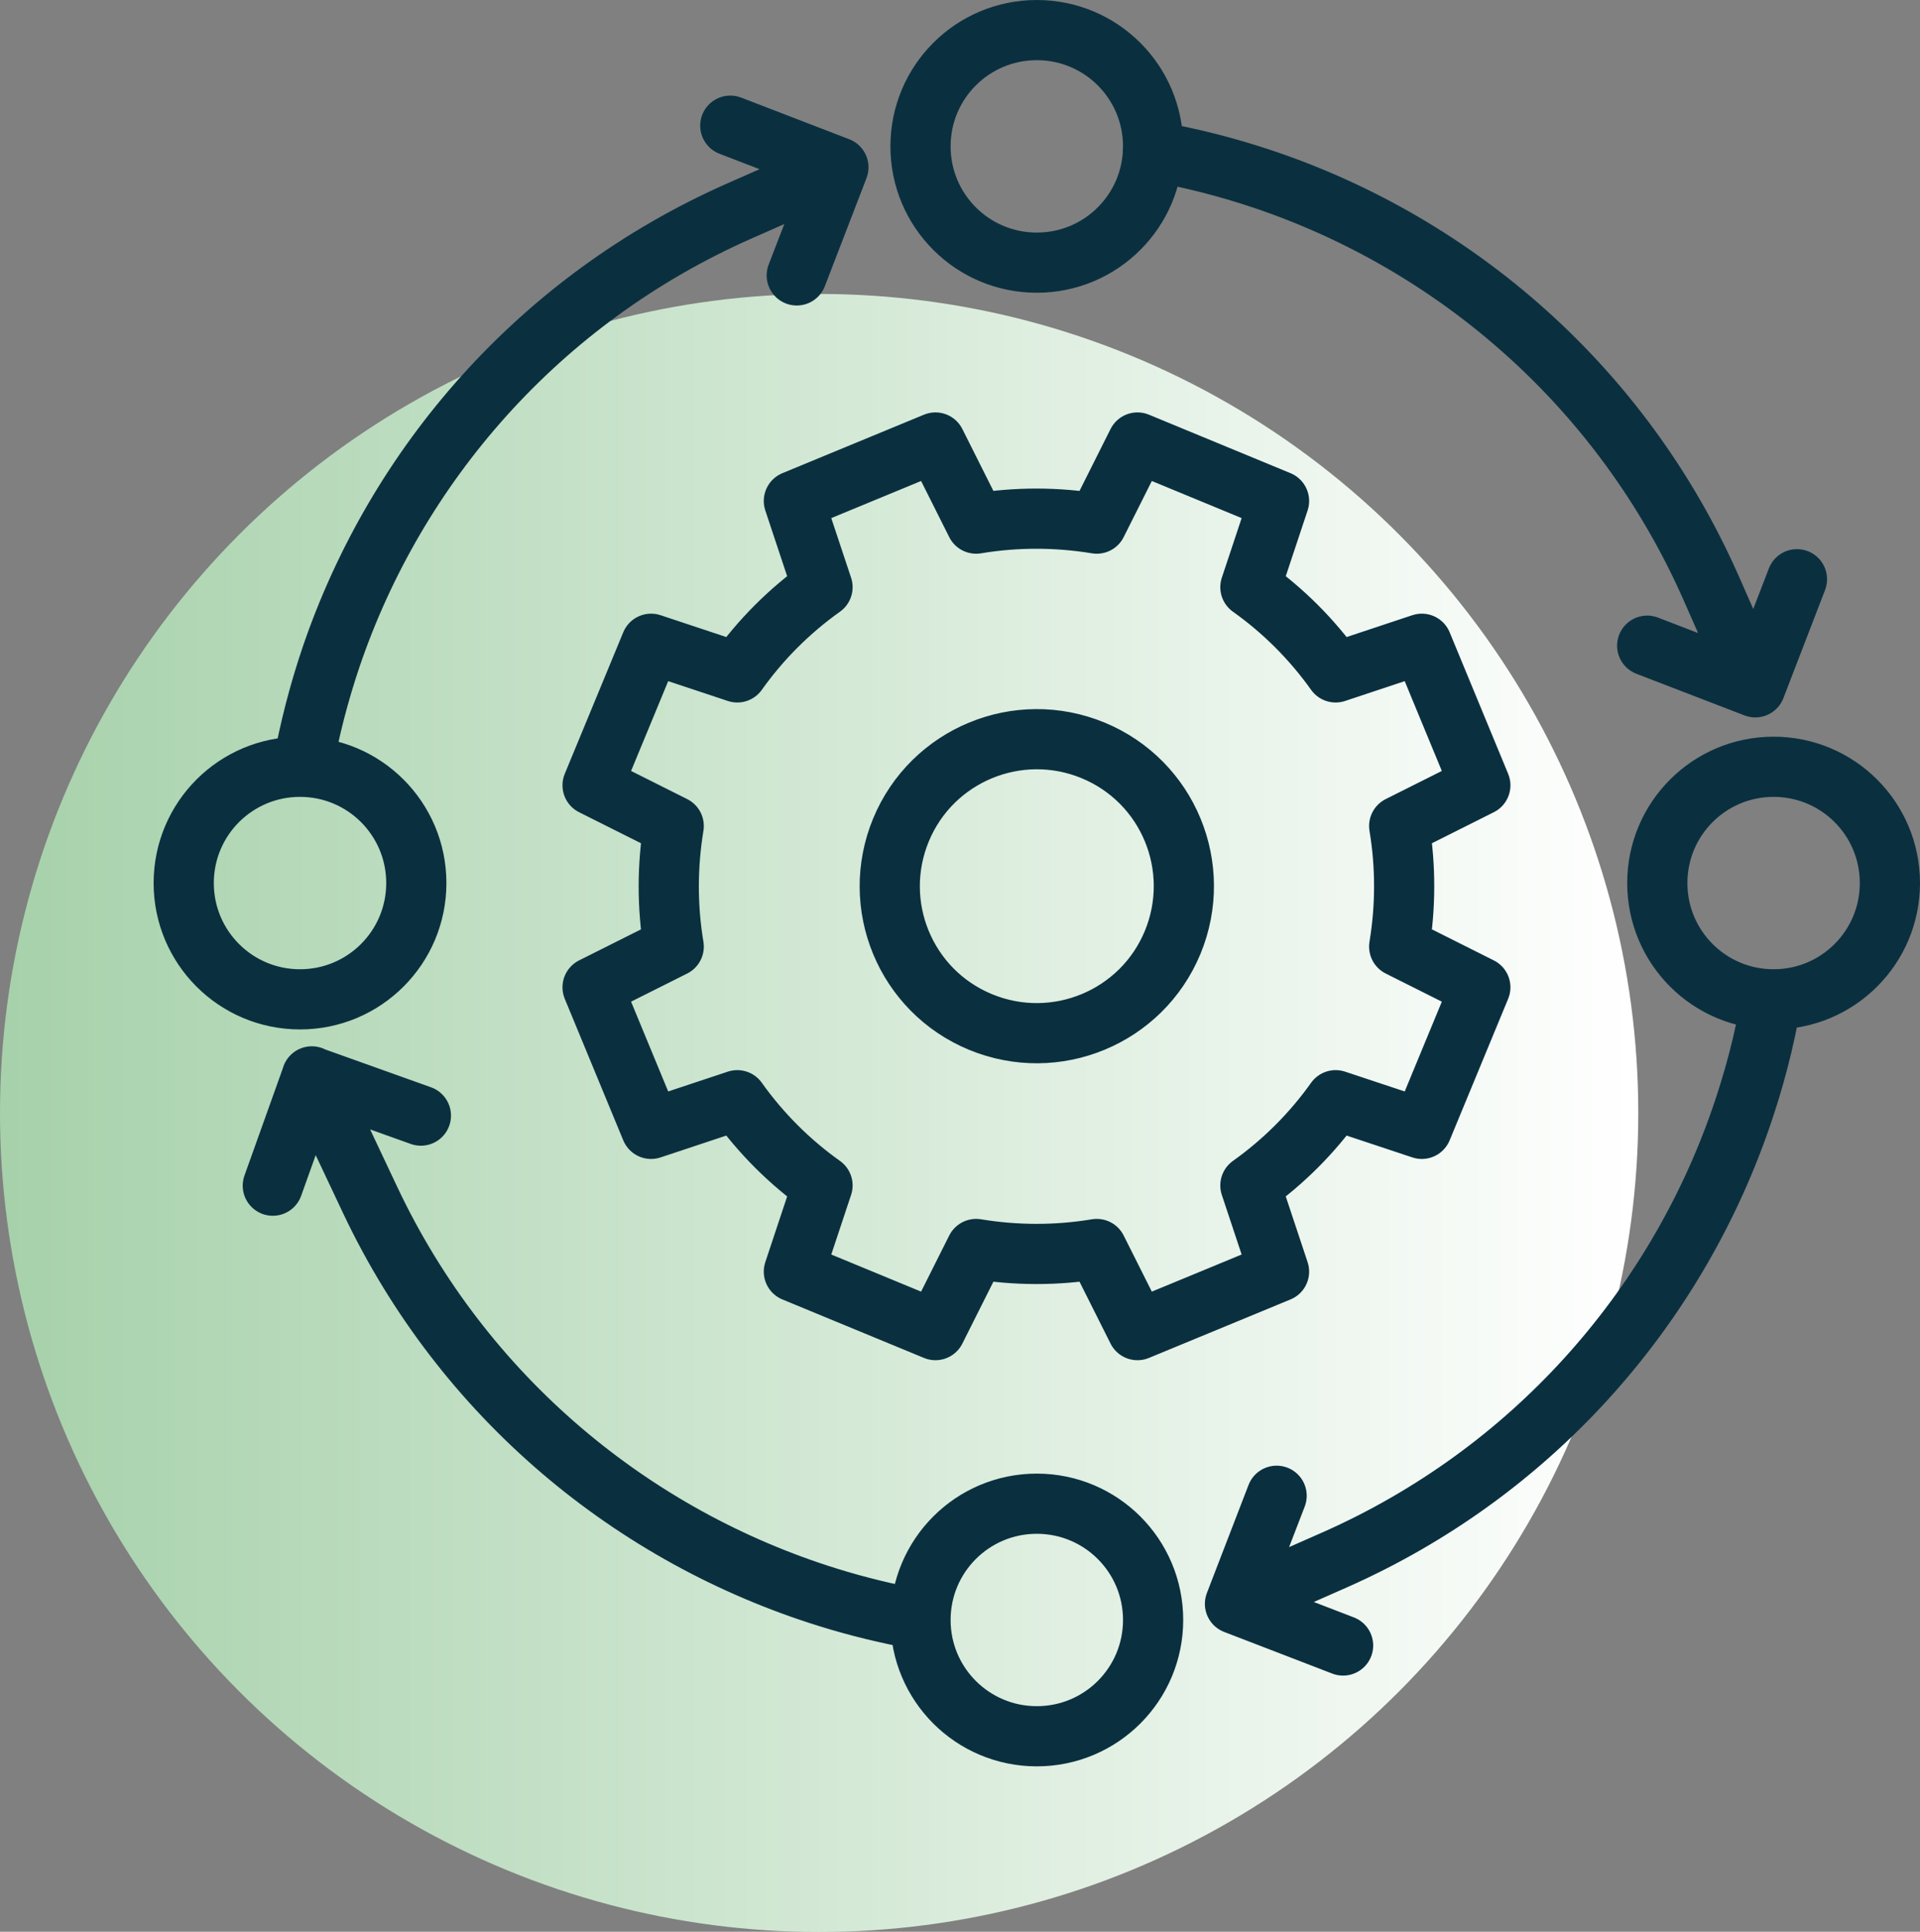
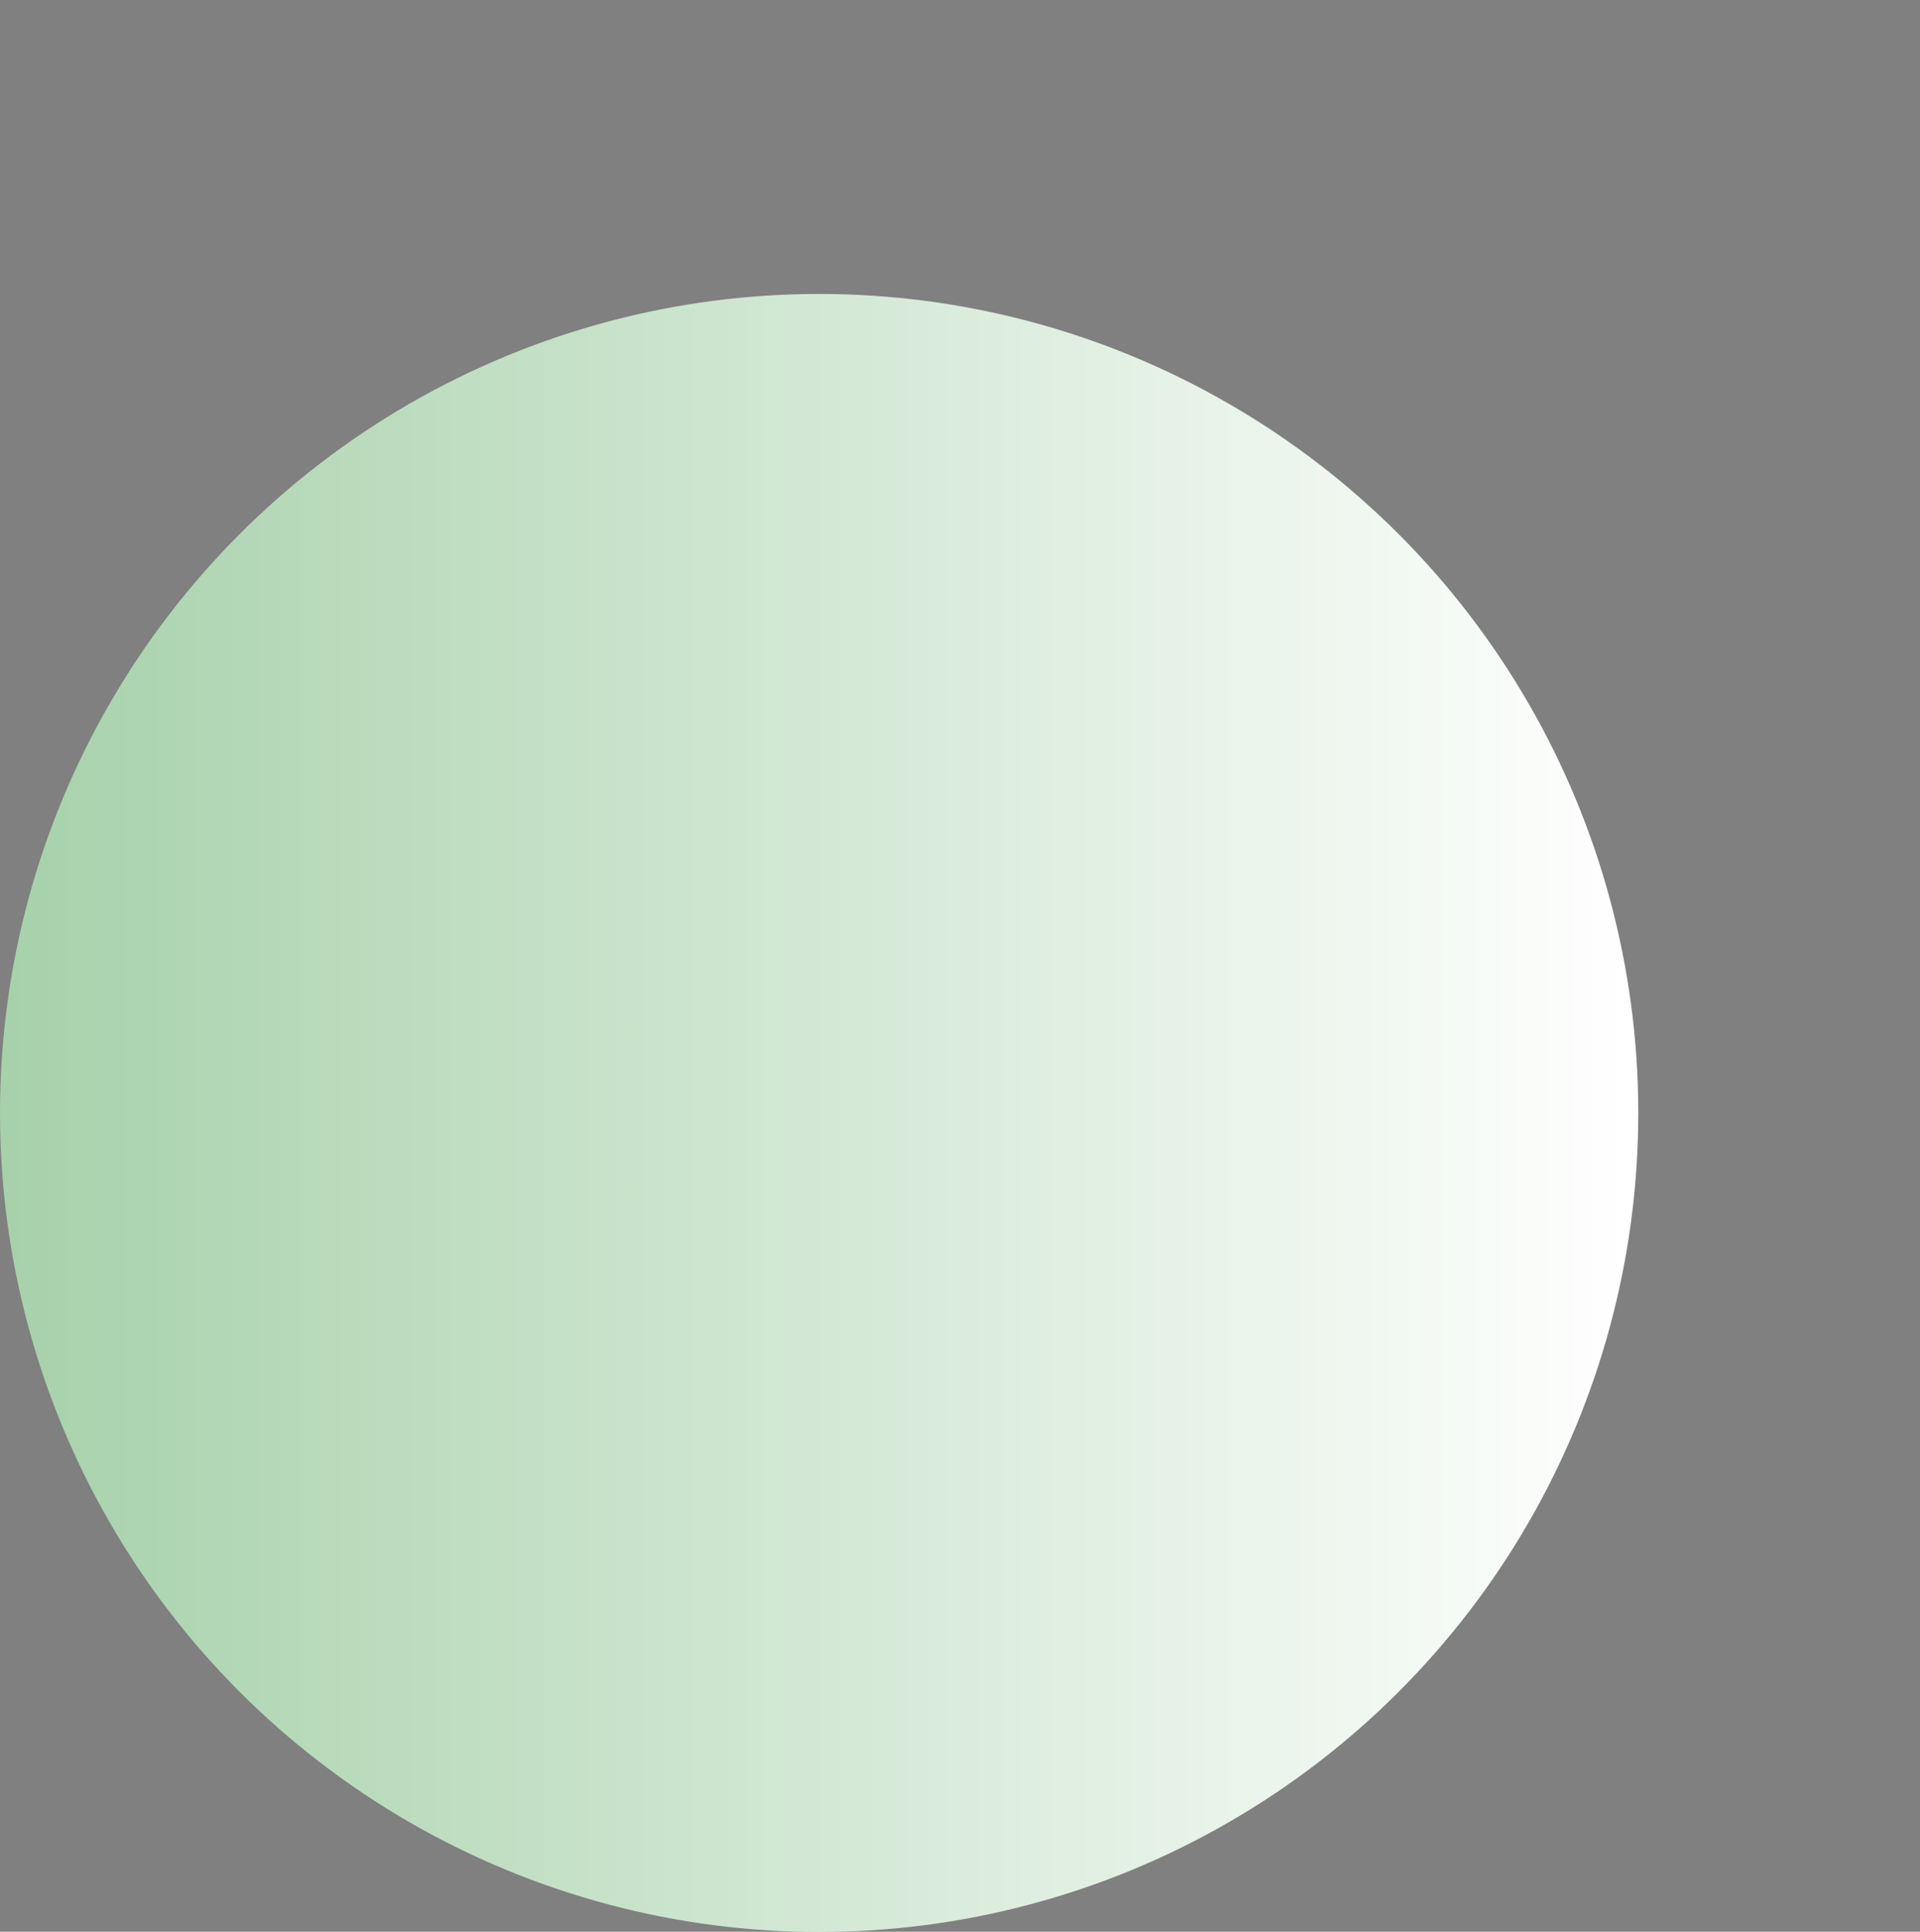
<svg xmlns="http://www.w3.org/2000/svg" id="Layer_2" viewBox="0 0 79.74 80.24">
  <rect x="0" y="0" width="79.74" height="80.24" fill="#808080" stroke="none" />
  <defs>
    <style>.cls-1{fill:none;stroke:#0a3040;stroke-linecap:round;stroke-linejoin:round;stroke-width:2.5px;}.cls-2{fill:url(#New_Gradient_Swatch_4);}</style>
    <linearGradient id="New_Gradient_Swatch_4" x1="0" y1="46.23" x2="68.03" y2="46.23" gradientUnits="userSpaceOnUse">
      <stop offset="0" stop-color="#a6d1aa" />
      <stop offset="1" stop-color="#fff" />
    </linearGradient>
  </defs>
  <g id="Layer_1-2">
    <circle class="cls-2" cx="34.02" cy="46.23" r="34.02" />
-     <path class="cls-1" d="M43.06,10.91c-2.67,0-4.83-2.16-4.83-4.83s2.16-4.83,4.83-4.83,4.83,2.16,4.83,4.83-2.16,4.83-4.83,4.83ZM33.09,11.44l1.73-4.49-4.49-1.73M12.58,31.82c.28-1.54.67-3.05,1.17-4.53,2.71-7.97,8.64-14.84,16.92-18.51l4.15-1.83M73.57,41.52c-.29,1.71-.73,3.38-1.3,5.01-2.75,7.87-8.64,14.63-16.83,18.26l-4.15,1.83M47.88,6.28c1.55.27,3.08.66,4.57,1.16,8.01,2.69,14.92,8.64,18.6,16.95l1.83,4.15M55.78,68.35l-4.49-1.73,1.73-4.49M74.63,24.06l-1.73,4.49-4.49-1.73M38.1,67.26c-1.25-.23-2.49-.53-3.71-.91-8.08-2.51-15.14-8.29-19.02-16.51l-2.42-5.13M11.33,49.25l1.62-4.53,4.53,1.62M58.11,34.31c.28,1.68.27,3.37,0,5.01l3.37,1.69-2.43,5.88-3.58-1.19c-.96,1.35-2.15,2.55-3.54,3.54l1.19,3.58-5.88,2.43-1.69-3.37c-1.68.28-3.37.27-5.01,0l-1.69,3.37-5.88-2.43,1.19-3.58c-1.35-.96-2.55-2.15-3.54-3.54l-3.58,1.19-2.43-5.88,3.37-1.69c-.28-1.68-.27-3.37,0-5.01l-3.37-1.69,2.43-5.88,3.58,1.19c.96-1.35,2.15-2.55,3.54-3.54l-1.19-3.58,5.88-2.43,1.69,3.37c1.68-.28,3.37-.27,5.01,0l1.69-3.37,5.88,2.43-1.19,3.58c1.35.96,2.55,2.15,3.54,3.54l3.58-1.19,2.43,5.88-3.37,1.69ZM48.7,39.15c-1.29,3.11-4.86,4.59-7.98,3.3-3.12-1.29-4.59-4.86-3.3-7.98,1.29-3.11,4.86-4.59,7.98-3.3,3.12,1.29,4.59,4.86,3.3,7.98ZM43.06,72.12c-2.67,0-4.83-2.16-4.83-4.83s2.16-4.83,4.83-4.83,4.83,2.16,4.83,4.83-2.16,4.83-4.83,4.83ZM78.49,36.68c0,2.67-2.16,4.83-4.83,4.83s-4.83-2.16-4.83-4.83,2.16-4.83,4.83-4.83,4.83,2.16,4.83,4.83ZM17.29,36.68c0,2.67-2.16,4.83-4.83,4.83s-4.83-2.16-4.83-4.83,2.16-4.83,4.83-4.83,4.83,2.16,4.83,4.83Z" />
  </g>
</svg>